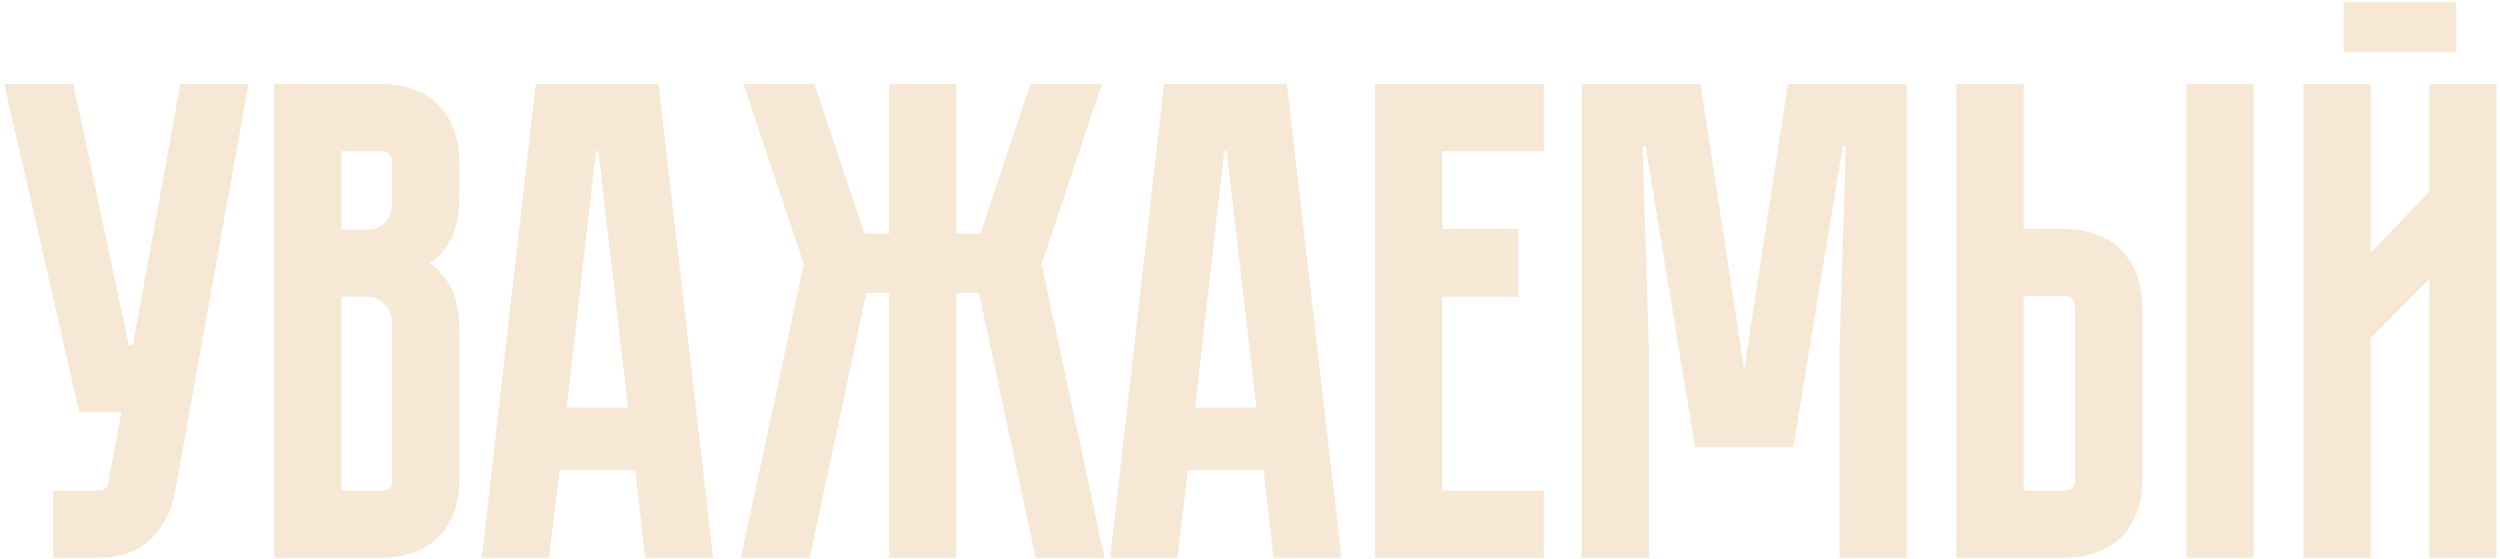
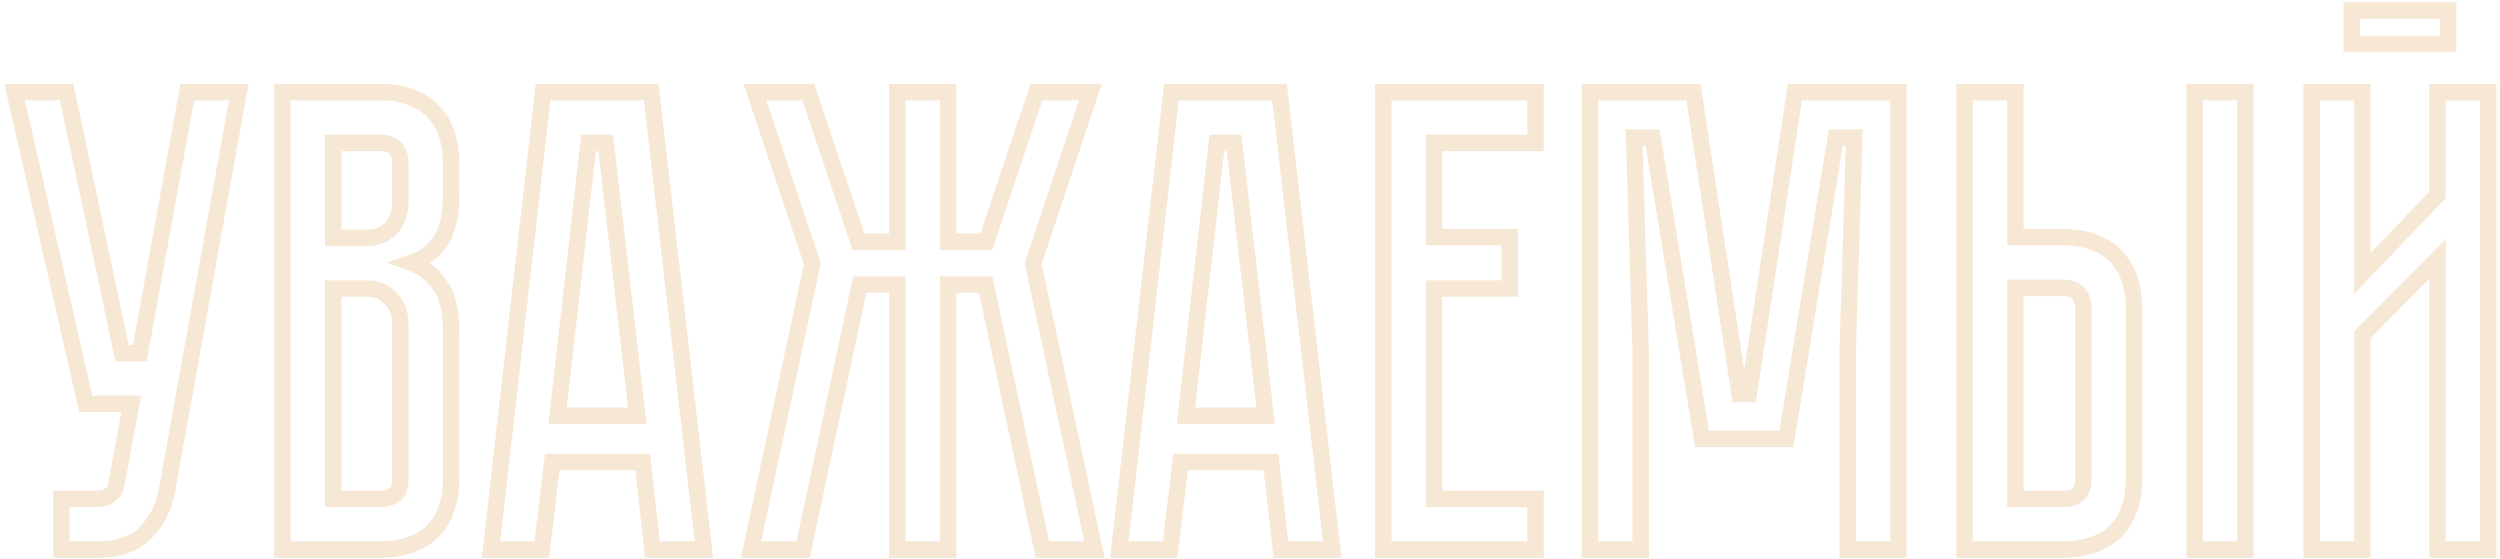
<svg xmlns="http://www.w3.org/2000/svg" width="514" height="115" viewBox="0 0 514 115" fill="none">
-   <path d="M34.307 100.938C33.674 104.371 32.183 107.263 29.834 109.612C27.576 111.871 24.278 113 19.941 113H12.622V102.564H19.941C21.115 102.564 22.019 102.293 22.651 101.751C23.284 101.209 23.69 100.577 23.871 99.854L26.988 83.049H17.637L3 18.945H13.707L25.091 72.613H28.75L38.508 18.945H49.079L34.307 100.938ZM78.256 18.945C80.876 18.945 83.09 19.351 84.897 20.164C86.794 20.887 88.285 21.926 89.37 23.282C90.544 24.546 91.402 26.082 91.945 27.889C92.487 29.606 92.758 31.458 92.758 33.446V40.087C92.758 44.333 91.99 47.541 90.454 49.709C89.008 51.787 87.066 53.233 84.626 54.046C87.066 54.95 89.008 56.486 90.454 58.654C91.99 60.732 92.758 63.894 92.758 68.141V98.499C92.758 101.119 92.351 103.378 91.538 105.275C90.815 107.082 89.776 108.573 88.421 109.747C87.156 110.832 85.62 111.645 83.813 112.187C82.096 112.729 80.244 113 78.256 113H58.063V18.945H78.256ZM82.322 66.785C82.322 64.436 81.644 62.629 80.289 61.364C79.024 60.009 77.443 59.331 75.546 59.331H68.499V102.564H78.256C79.431 102.564 80.38 102.293 81.102 101.751C81.916 101.119 82.322 100.035 82.322 98.499V66.785ZM82.322 33.446C82.322 32.362 82.006 31.413 81.374 30.6C80.831 29.787 79.792 29.38 78.256 29.38H68.499V48.896H75.546C77.443 48.896 79.024 48.264 80.289 46.999C81.644 45.643 82.322 43.791 82.322 41.442V33.446ZM134.154 113L132.121 94.975H113.554L111.385 113H100.95L111.656 18.945H133.883L144.725 113H134.154ZM114.638 85.488H131.037L124.531 29.38H121.008L114.638 85.488ZM154.405 113L167.009 54.181L155.218 18.945H166.196L176.496 49.709H184.492V18.945H194.928V49.709H202.788L213.088 18.945H224.201L212.411 54.181L225.015 113H214.308L202.653 58.518H194.928V113H184.492V58.518H176.767L165.112 113H154.405ZM263.338 113L261.305 94.975H242.738L240.569 113H230.134L240.84 18.945H263.067L273.909 113H263.338ZM243.822 85.488H260.221L253.715 29.38H250.192L243.822 85.488ZM284.403 18.945H315.709V29.38H294.838V48.761H310.424V59.331H294.838V102.564H315.709V113H284.403V18.945ZM369.041 18.945H390.319V113H379.883V72.342L381.238 28.296H377.444L367.279 90.232H349.932L339.767 28.296H335.973L337.328 72.342V113H326.892V18.945H348.17L357.657 81.016H359.554L369.041 18.945ZM424.254 48.761C426.875 48.761 429.088 49.167 430.895 49.98C432.793 50.703 434.283 51.742 435.368 53.097C436.542 54.362 437.4 55.898 437.943 57.705C438.485 59.422 438.756 61.274 438.756 63.262V98.499C438.756 101.119 438.349 103.378 437.536 105.275C436.813 107.082 435.774 108.573 434.419 109.747C433.154 110.832 431.618 111.645 429.811 112.187C428.094 112.729 426.242 113 424.254 113H403.925V18.945H414.361V48.761H424.254ZM428.32 63.262C428.32 62.087 428.004 61.139 427.371 60.416C426.829 59.603 425.79 59.196 424.254 59.196H414.361V102.564H424.254C425.429 102.564 426.378 102.293 427.1 101.751C427.914 101.119 428.32 100.035 428.32 98.499V63.262ZM461.66 18.945V113H451.224V18.945H461.66ZM503.321 2.139V9.051H483.534V2.139H503.321ZM501.153 113V53.233L485.703 68.818V113H475.267V18.945H485.703V56.214L501.153 40.087V18.945H511.588V113H501.153Z" fill="#F7E8D6" />
  <path d="M34.307 100.938L35.971 101.245L35.972 101.238L34.307 100.938ZM29.834 109.612L31.031 110.808L31.031 110.808L29.834 109.612ZM12.622 113H10.93V114.692H12.622V113ZM12.622 102.564V100.872H10.93V102.564H12.622ZM23.871 99.854L25.513 100.264L25.525 100.214L25.535 100.163L23.871 99.854ZM26.988 83.049L28.652 83.357L29.023 81.356H26.988V83.049ZM17.637 83.049L15.987 83.425L16.288 84.741H17.637V83.049ZM3 18.945V17.252H0.878L1.35 19.321L3 18.945ZM13.707 18.945L15.362 18.593L15.078 17.252H13.707V18.945ZM25.091 72.613L23.435 72.964L23.72 74.305H25.091V72.613ZM28.75 72.613V74.305H30.162L30.415 72.916L28.75 72.613ZM38.508 18.945V17.252H37.096L36.843 18.642L38.508 18.945ZM49.079 18.945L50.744 19.245L51.103 17.252H49.079V18.945ZM34.307 100.938L32.642 100.632C32.069 103.746 30.732 106.321 28.638 108.415L29.834 109.612L31.031 110.808C33.635 108.204 35.28 104.997 35.971 101.245L34.307 100.938ZM29.834 109.612L28.638 108.415C26.796 110.257 23.994 111.308 19.941 111.308V113V114.692C24.562 114.692 28.355 113.485 31.031 110.808L29.834 109.612ZM19.941 113V111.308H12.622V113V114.692H19.941V113ZM12.622 113H14.315V102.564H12.622H10.93V113H12.622ZM12.622 102.564V104.257H19.941V102.564V100.872H12.622V102.564ZM19.941 102.564V104.257C21.355 104.257 22.709 103.931 23.753 103.036L22.651 101.751L21.55 100.466C21.329 100.656 20.875 100.872 19.941 100.872V102.564ZM22.651 101.751L23.753 103.036C24.619 102.294 25.237 101.367 25.513 100.264L23.871 99.854L22.229 99.444C22.144 99.786 21.949 100.125 21.55 100.466L22.651 101.751ZM23.871 99.854L25.535 100.163L28.652 83.357L26.988 83.049L25.324 82.74L22.207 99.545L23.871 99.854ZM26.988 83.049V81.356H17.637V83.049V84.741H26.988V83.049ZM17.637 83.049L19.287 82.672L4.65 18.568L3 18.945L1.35 19.321L15.987 83.425L17.637 83.049ZM3 18.945V20.637H13.707V18.945V17.252H3V18.945ZM13.707 18.945L12.051 19.296L23.435 72.964L25.091 72.613L26.746 72.262L15.362 18.593L13.707 18.945ZM25.091 72.613V74.305H28.75V72.613V70.921H25.091V72.613ZM28.75 72.613L30.415 72.916L40.173 19.247L38.508 18.945L36.843 18.642L27.085 72.31L28.75 72.613ZM38.508 18.945V20.637H49.079V18.945V17.252H38.508V18.945ZM49.079 18.945L47.414 18.645L32.641 100.638L34.307 100.938L35.972 101.238L50.744 19.245L49.079 18.945ZM84.897 20.164L84.203 21.707L84.248 21.728L84.295 21.746L84.897 20.164ZM89.37 23.282L88.048 24.339L88.087 24.387L88.129 24.433L89.37 23.282ZM91.945 27.889L90.324 28.376L90.327 28.387L90.331 28.399L91.945 27.889ZM90.454 49.709L89.073 48.731L89.069 48.737L89.065 48.743L90.454 49.709ZM84.626 54.046L84.091 52.441L79.527 53.962L84.038 55.633L84.626 54.046ZM90.454 58.654L89.046 59.593L89.069 59.627L89.093 59.66L90.454 58.654ZM91.538 105.275L89.983 104.608L89.974 104.627L89.967 104.647L91.538 105.275ZM88.421 109.747L89.522 111.032L89.529 111.026L88.421 109.747ZM83.813 112.187L83.327 110.566L83.315 110.57L83.303 110.573L83.813 112.187ZM58.063 113H56.371V114.692H58.063V113ZM58.063 18.945V17.252H56.371V18.945H58.063ZM80.289 61.364L79.052 62.519L79.092 62.562L79.135 62.602L80.289 61.364ZM68.499 59.331V57.639H66.806V59.331H68.499ZM68.499 102.564H66.806V104.257H68.499V102.564ZM81.102 101.751L82.118 103.105L82.13 103.096L82.141 103.087L81.102 101.751ZM81.374 30.6L79.966 31.539L80 31.59L80.038 31.639L81.374 30.6ZM68.499 29.38V27.688H66.806V29.38H68.499ZM68.499 48.896H66.806V50.588H68.499V48.896ZM80.289 46.999L81.486 48.195L81.486 48.195L80.289 46.999ZM78.256 18.945V20.637C80.711 20.637 82.672 21.019 84.203 21.707L84.897 20.164L85.592 18.621C83.508 17.684 81.043 17.252 78.256 17.252V18.945ZM84.897 20.164L84.295 21.746C85.958 22.38 87.183 23.256 88.048 24.339L89.37 23.282L90.691 22.224C89.388 20.596 87.631 19.395 85.5 18.583L84.897 20.164ZM89.37 23.282L88.129 24.433C89.112 25.491 89.849 26.793 90.324 28.376L91.945 27.889L93.565 27.403C92.956 25.372 91.976 23.602 90.61 22.13L89.37 23.282ZM91.945 27.889L90.331 28.399C90.816 29.935 91.066 31.613 91.066 33.446H92.758H94.45C94.45 31.303 94.157 29.277 93.558 27.38L91.945 27.889ZM92.758 33.446H91.066V40.087H92.758H94.45V33.446H92.758ZM92.758 40.087H91.066C91.066 44.176 90.318 46.974 89.073 48.731L90.454 49.709L91.835 50.687C93.662 48.108 94.45 44.491 94.45 40.087H92.758ZM90.454 49.709L89.065 48.743C87.831 50.516 86.19 51.741 84.091 52.441L84.626 54.046L85.161 55.651C87.941 54.725 90.185 53.058 91.843 50.675L90.454 49.709ZM84.626 54.046L84.038 55.633C86.142 56.412 87.798 57.721 89.046 59.593L90.454 58.654L91.862 57.715C90.218 55.25 87.989 53.487 85.214 52.459L84.626 54.046ZM90.454 58.654L89.093 59.66C90.314 61.312 91.066 64.043 91.066 68.141H92.758H94.45C94.45 63.745 93.665 60.151 91.815 57.648L90.454 58.654ZM92.758 68.141H91.066V98.499H92.758H94.45V68.141H92.758ZM92.758 98.499H91.066C91.066 100.949 90.685 102.97 89.983 104.608L91.538 105.275L93.093 105.942C94.018 103.785 94.45 101.289 94.45 98.499H92.758ZM91.538 105.275L89.967 104.647C89.335 106.225 88.447 107.486 87.313 108.469L88.421 109.747L89.529 111.026C91.105 109.66 92.295 107.939 93.109 105.903L91.538 105.275ZM88.421 109.747L87.32 108.463C86.256 109.374 84.937 110.083 83.327 110.566L83.813 112.187L84.299 113.808C86.302 113.207 88.056 112.289 89.522 111.032L88.421 109.747ZM83.813 112.187L83.303 110.573C81.768 111.058 80.089 111.308 78.256 111.308V113V114.692C80.399 114.692 82.425 114.4 84.323 113.801L83.813 112.187ZM78.256 113V111.308H58.063V113V114.692H78.256V113ZM58.063 113H59.755V18.945H58.063H56.371V113H58.063ZM58.063 18.945V20.637H78.256V18.945V17.252H58.063V18.945ZM82.322 66.785H84.014C84.014 64.1 83.229 61.793 81.444 60.127L80.289 61.364L79.135 62.602C80.06 63.466 80.63 64.772 80.63 66.785H82.322ZM80.289 61.364L81.526 60.21C79.933 58.503 77.9 57.639 75.546 57.639V59.331V61.024C76.987 61.024 78.116 61.516 79.052 62.519L80.289 61.364ZM75.546 59.331V57.639H68.499V59.331V61.024H75.546V59.331ZM68.499 59.331H66.806V102.564H68.499H70.191V59.331H68.499ZM68.499 102.564V104.257H78.256V102.564V100.872H68.499V102.564ZM78.256 102.564V104.257C79.687 104.257 81.025 103.925 82.118 103.105L81.102 101.751L80.087 100.398C79.734 100.662 79.175 100.872 78.256 100.872V102.564ZM81.102 101.751L82.141 103.087C83.538 102.001 84.014 100.292 84.014 98.499H82.322H80.63C80.63 99.777 80.293 100.237 80.064 100.416L81.102 101.751ZM82.322 98.499H84.014V66.785H82.322H80.63V98.499H82.322ZM82.322 33.446H84.014C84.014 32.007 83.585 30.688 82.709 29.561L81.374 30.6L80.038 31.639C80.427 32.139 80.63 32.717 80.63 33.446H82.322ZM81.374 30.6L82.781 29.661C81.776 28.154 80.022 27.688 78.256 27.688V29.38V31.072C79.562 31.072 79.886 31.42 79.966 31.539L81.374 30.6ZM78.256 29.38V27.688H68.499V29.38V31.072H78.256V29.38ZM68.499 29.38H66.806V48.896H68.499H70.191V29.38H68.499ZM68.499 48.896V50.588H75.546V48.896V47.204H68.499V48.896ZM75.546 48.896V50.588C77.862 50.588 79.883 49.798 81.486 48.195L80.289 46.999L79.093 45.802C78.166 46.729 77.025 47.204 75.546 47.204V48.896ZM80.289 46.999L81.486 48.195C83.227 46.454 84.014 44.132 84.014 41.442H82.322H80.63C80.63 43.45 80.062 44.833 79.093 45.802L80.289 46.999ZM82.322 41.442H84.014V33.446H82.322H80.63V41.442H82.322ZM134.154 113L132.472 113.19L132.642 114.692H134.154V113ZM132.121 94.975L133.802 94.785L133.633 93.283H132.121V94.975ZM113.554 94.975V93.283H112.053L111.873 94.773L113.554 94.975ZM111.385 113V114.692H112.886L113.065 113.202L111.385 113ZM100.95 113L99.268 112.809L99.054 114.692H100.95V113ZM111.656 18.945V17.252H110.146L109.975 18.753L111.656 18.945ZM133.883 18.945L135.564 18.751L135.391 17.252H133.883V18.945ZM144.725 113V114.692H146.623L146.406 112.806L144.725 113ZM114.638 85.488L112.956 85.297L112.743 87.18H114.638V85.488ZM131.037 85.488V87.18H132.936L132.717 85.293L131.037 85.488ZM124.531 29.38L126.212 29.185L126.039 27.688H124.531V29.38ZM121.008 29.38V27.688H119.497L119.326 29.189L121.008 29.38ZM134.154 113L135.835 112.81L133.802 94.785L132.121 94.975L130.439 95.165L132.472 113.19L134.154 113ZM132.121 94.975V93.283H113.554V94.975V96.667H132.121V94.975ZM113.554 94.975L111.873 94.773L109.705 112.798L111.385 113L113.065 113.202L115.234 95.177L113.554 94.975ZM111.385 113V111.308H100.95V113V114.692H111.385V113ZM100.95 113L102.631 113.191L113.338 19.136L111.656 18.945L109.975 18.753L99.268 112.809L100.95 113ZM111.656 18.945V20.637H133.883V18.945V17.252H111.656V18.945ZM133.883 18.945L132.201 19.138L143.044 113.194L144.725 113L146.406 112.806L135.564 18.751L133.883 18.945ZM144.725 113V111.308H134.154V113V114.692H144.725V113ZM114.638 85.488V87.18H131.037V85.488V83.796H114.638V85.488ZM131.037 85.488L132.717 85.293L126.212 29.185L124.531 29.38L122.85 29.575L129.356 85.683L131.037 85.488ZM124.531 29.38V27.688H121.008V29.38V31.072H124.531V29.38ZM121.008 29.38L119.326 29.189L112.956 85.297L114.638 85.488L116.319 85.679L122.689 29.571L121.008 29.38ZM154.405 113L152.751 112.645L152.312 114.692H154.405V113ZM167.009 54.181L168.664 54.536L168.761 54.084L168.614 53.645L167.009 54.181ZM155.218 18.945V17.252H152.868L153.614 19.482L155.218 18.945ZM166.196 18.945L167.801 18.407L167.414 17.252H166.196V18.945ZM176.496 49.709L174.891 50.246L175.278 51.401H176.496V49.709ZM184.492 49.709V51.401H186.184V49.709H184.492ZM184.492 18.945V17.252H182.8V18.945H184.492ZM194.928 18.945H196.62V17.252H194.928V18.945ZM194.928 49.709H193.235V51.401H194.928V49.709ZM202.788 49.709V51.401H204.006L204.393 50.246L202.788 49.709ZM213.088 18.945V17.252H211.87L211.484 18.407L213.088 18.945ZM224.201 18.945L225.806 19.482L226.552 17.252H224.201V18.945ZM212.411 54.181L210.806 53.645L210.659 54.084L210.756 54.536L212.411 54.181ZM225.015 113V114.692H227.108L226.669 112.645L225.015 113ZM214.308 113L212.653 113.354L212.939 114.692H214.308V113ZM202.653 58.518L204.307 58.164L204.021 56.826H202.653V58.518ZM194.928 58.518V56.826H193.235V58.518H194.928ZM194.928 113V114.692H196.62V113H194.928ZM184.492 113H182.8V114.692H184.492V113ZM184.492 58.518H186.184V56.826H184.492V58.518ZM176.767 58.518V56.826H175.399L175.112 58.164L176.767 58.518ZM165.112 113V114.692H166.48L166.767 113.354L165.112 113ZM154.405 113L156.06 113.355L168.664 54.536L167.009 54.181L165.355 53.827L152.751 112.645L154.405 113ZM167.009 54.181L168.614 53.645L156.823 18.408L155.218 18.945L153.614 19.482L165.404 54.718L167.009 54.181ZM155.218 18.945V20.637H166.196V18.945V17.252H155.218V18.945ZM166.196 18.945L164.591 19.482L174.891 50.246L176.496 49.709L178.101 49.172L167.801 18.407L166.196 18.945ZM176.496 49.709V51.401H184.492V49.709V48.017H176.496V49.709ZM184.492 49.709H186.184V18.945H184.492H182.8V49.709H184.492ZM184.492 18.945V20.637H194.928V18.945V17.252H184.492V18.945ZM194.928 18.945H193.235V49.709H194.928H196.62V18.945H194.928ZM194.928 49.709V51.401H202.788V49.709V48.017H194.928V49.709ZM202.788 49.709L204.393 50.246L214.693 19.482L213.088 18.945L211.484 18.407L201.184 49.172L202.788 49.709ZM213.088 18.945V20.637H224.201V18.945V17.252H213.088V18.945ZM224.201 18.945L222.597 18.408L210.806 53.645L212.411 54.181L214.015 54.718L225.806 19.482L224.201 18.945ZM212.411 54.181L210.756 54.536L223.36 113.355L225.015 113L226.669 112.645L214.065 53.827L212.411 54.181ZM225.015 113V111.308H214.308V113V114.692H225.015V113ZM214.308 113L215.963 112.646L204.307 58.164L202.653 58.518L200.998 58.872L212.653 113.354L214.308 113ZM202.653 58.518V56.826H194.928V58.518V60.211H202.653V58.518ZM194.928 58.518H193.235V113H194.928H196.62V58.518H194.928ZM194.928 113V111.308H184.492V113V114.692H194.928V113ZM184.492 113H186.184V58.518H184.492H182.8V113H184.492ZM184.492 58.518V56.826H176.767V58.518V60.211H184.492V58.518ZM176.767 58.518L175.112 58.164L163.457 112.646L165.112 113L166.767 113.354L178.422 58.872L176.767 58.518ZM165.112 113V111.308H154.405V113V114.692H165.112V113ZM263.338 113L261.656 113.19L261.826 114.692H263.338V113ZM261.305 94.975L262.987 94.785L262.817 93.283H261.305V94.975ZM242.738 94.975V93.283H241.237L241.058 94.773L242.738 94.975ZM240.569 113V114.692H242.07L242.25 113.202L240.569 113ZM230.134 113L228.453 112.809L228.238 114.692H230.134V113ZM240.84 18.945V17.252H239.33L239.159 18.753L240.84 18.945ZM263.067 18.945L264.748 18.751L264.575 17.252H263.067V18.945ZM273.909 113V114.692H275.807L275.59 112.806L273.909 113ZM243.822 85.488L242.141 85.297L241.927 87.18H243.822V85.488ZM260.221 85.488V87.18H262.121L261.902 85.293L260.221 85.488ZM253.715 29.38L255.396 29.185L255.223 27.688H253.715V29.38ZM250.192 29.38V27.688H248.681L248.51 29.189L250.192 29.38ZM263.338 113L265.019 112.81L262.987 94.785L261.305 94.975L259.623 95.165L261.656 113.19L263.338 113ZM261.305 94.975V93.283H242.738V94.975V96.667H261.305V94.975ZM242.738 94.975L241.058 94.773L238.889 112.798L240.569 113L242.25 113.202L244.418 95.177L242.738 94.975ZM240.569 113V111.308H230.134V113V114.692H240.569V113ZM230.134 113L231.815 113.191L242.522 19.136L240.84 18.945L239.159 18.753L228.453 112.809L230.134 113ZM240.84 18.945V20.637H263.067V18.945V17.252H240.84V18.945ZM263.067 18.945L261.386 19.138L272.228 113.194L273.909 113L275.59 112.806L264.748 18.751L263.067 18.945ZM273.909 113V111.308H263.338V113V114.692H273.909V113ZM243.822 85.488V87.18H260.221V85.488V83.796H243.822V85.488ZM260.221 85.488L261.902 85.293L255.396 29.185L253.715 29.38L252.035 29.575L258.54 85.683L260.221 85.488ZM253.715 29.38V27.688H250.192V29.38V31.072H253.715V29.38ZM250.192 29.38L248.51 29.189L242.141 85.297L243.822 85.488L245.503 85.679L251.873 29.571L250.192 29.38ZM284.403 18.945V17.252H282.71V18.945H284.403ZM315.709 18.945H317.402V17.252H315.709V18.945ZM315.709 29.38V31.072H317.402V29.38H315.709ZM294.838 29.38V27.688H293.146V29.38H294.838ZM294.838 48.761H293.146V50.453H294.838V48.761ZM310.424 48.761H312.116V47.068H310.424V48.761ZM310.424 59.331V61.024H312.116V59.331H310.424ZM294.838 59.331V57.639H293.146V59.331H294.838ZM294.838 102.564H293.146V104.257H294.838V102.564ZM315.709 102.564H317.402V100.872H315.709V102.564ZM315.709 113V114.692H317.402V113H315.709ZM284.403 113H282.71V114.692H284.403V113ZM284.403 18.945V20.637H315.709V18.945V17.252H284.403V18.945ZM315.709 18.945H314.017V29.38H315.709H317.402V18.945H315.709ZM315.709 29.38V27.688H294.838V29.38V31.072H315.709V29.38ZM294.838 29.38H293.146V48.761H294.838H296.53V29.38H294.838ZM294.838 48.761V50.453H310.424V48.761V47.068H294.838V48.761ZM310.424 48.761H308.732V59.331H310.424H312.116V48.761H310.424ZM310.424 59.331V57.639H294.838V59.331V61.024H310.424V59.331ZM294.838 59.331H293.146V102.564H294.838H296.53V59.331H294.838ZM294.838 102.564V104.257H315.709V102.564V100.872H294.838V102.564ZM315.709 102.564H314.017V113H315.709H317.402V102.564H315.709ZM315.709 113V111.308H284.403V113V114.692H315.709V113ZM284.403 113H286.095V18.945H284.403H282.71V113H284.403ZM369.041 18.945V17.252H367.588L367.368 18.689L369.041 18.945ZM390.319 18.945H392.011V17.252H390.319V18.945ZM390.319 113V114.692H392.011V113H390.319ZM379.883 113H378.191V114.692H379.883V113ZM379.883 72.342L378.192 72.29L378.191 72.316V72.342H379.883ZM381.238 28.296L382.93 28.348L382.984 26.604H381.238V28.296ZM377.444 28.296V26.604H376.007L375.774 28.022L377.444 28.296ZM367.279 90.232V91.924H368.716L368.949 90.506L367.279 90.232ZM349.932 90.232L348.262 90.506L348.495 91.924H349.932V90.232ZM339.767 28.296L341.437 28.022L341.205 26.604H339.767V28.296ZM335.973 28.296V26.604H334.228L334.281 28.348L335.973 28.296ZM337.328 72.342H339.02V72.316L339.019 72.29L337.328 72.342ZM337.328 113V114.692H339.02V113H337.328ZM326.892 113H325.2V114.692H326.892V113ZM326.892 18.945V17.252H325.2V18.945H326.892ZM348.17 18.945L349.843 18.689L349.623 17.252H348.17V18.945ZM357.657 81.016L355.984 81.271L356.204 82.708H357.657V81.016ZM359.554 81.016V82.708H361.007L361.227 81.271L359.554 81.016ZM369.041 18.945V20.637H390.319V18.945V17.252H369.041V18.945ZM390.319 18.945H388.627V113H390.319H392.011V18.945H390.319ZM390.319 113V111.308H379.883V113V114.692H390.319V113ZM379.883 113H381.575V72.342H379.883H378.191V113H379.883ZM379.883 72.342L381.575 72.394L382.93 28.348L381.238 28.296L379.547 28.244L378.192 72.29L379.883 72.342ZM381.238 28.296V26.604H377.444V28.296V29.988H381.238V28.296ZM377.444 28.296L375.774 28.022L365.609 89.957L367.279 90.232L368.949 90.506L379.114 28.57L377.444 28.296ZM367.279 90.232V88.539H349.932V90.232V91.924H367.279V90.232ZM349.932 90.232L351.602 89.957L341.437 28.022L339.767 28.296L338.098 28.57L348.262 90.506L349.932 90.232ZM339.767 28.296V26.604H335.973V28.296V29.988H339.767V28.296ZM335.973 28.296L334.281 28.348L335.636 72.394L337.328 72.342L339.019 72.29L337.664 28.244L335.973 28.296ZM337.328 72.342H335.636V113H337.328H339.02V72.342H337.328ZM337.328 113V111.308H326.892V113V114.692H337.328V113ZM326.892 113H328.585V18.945H326.892H325.2V113H326.892ZM326.892 18.945V20.637H348.17V18.945V17.252H326.892V18.945ZM348.17 18.945L346.497 19.2L355.984 81.271L357.657 81.016L359.33 80.76L349.843 18.689L348.17 18.945ZM357.657 81.016V82.708H359.554V81.016V79.323H357.657V81.016ZM359.554 81.016L361.227 81.271L370.714 19.2L369.041 18.945L367.368 18.689L357.881 80.76L359.554 81.016ZM430.895 49.98L430.201 51.523L430.246 51.544L430.293 51.562L430.895 49.98ZM435.368 53.097L434.046 54.154L434.085 54.203L434.127 54.249L435.368 53.097ZM437.943 57.705L436.322 58.191L436.325 58.203L436.329 58.215L437.943 57.705ZM437.536 105.275L435.981 104.608L435.972 104.627L435.965 104.647L437.536 105.275ZM434.419 109.747L435.52 111.032L435.527 111.026L434.419 109.747ZM429.811 112.187L429.325 110.566L429.313 110.57L429.301 110.573L429.811 112.187ZM403.925 113H402.233V114.692H403.925V113ZM403.925 18.945V17.252H402.233V18.945H403.925ZM414.361 18.945H416.053V17.252H414.361V18.945ZM414.361 48.761H412.669V50.453H414.361V48.761ZM427.371 60.416L425.963 61.354L426.025 61.447L426.098 61.53L427.371 60.416ZM414.361 59.196V57.504H412.669V59.196H414.361ZM414.361 102.564H412.669V104.257H414.361V102.564ZM427.1 101.751L428.116 103.105L428.128 103.096L428.139 103.087L427.1 101.751ZM461.66 18.945H463.352V17.252H461.66V18.945ZM461.66 113V114.692H463.352V113H461.66ZM451.224 113H449.532V114.692H451.224V113ZM451.224 18.945V17.252H449.532V18.945H451.224ZM424.254 48.761V50.453C426.709 50.453 428.67 50.835 430.201 51.523L430.895 49.98L431.59 48.437C429.506 47.499 427.04 47.068 424.254 47.068V48.761ZM430.895 49.98L430.293 51.562C431.956 52.195 433.18 53.072 434.046 54.154L435.368 53.097L436.689 52.04C435.386 50.412 433.629 49.211 431.498 48.399L430.895 49.98ZM435.368 53.097L434.127 54.249C435.11 55.307 435.847 56.609 436.322 58.191L437.943 57.705L439.563 57.219C438.954 55.187 437.974 53.418 436.608 51.946L435.368 53.097ZM437.943 57.705L436.329 58.215C436.814 59.75 437.063 61.429 437.063 63.262H438.756H440.448C440.448 61.119 440.155 59.093 439.556 57.196L437.943 57.705ZM438.756 63.262H437.063V98.499H438.756H440.448V63.262H438.756ZM438.756 98.499H437.063C437.063 100.949 436.683 102.97 435.981 104.608L437.536 105.275L439.091 105.942C440.016 103.785 440.448 101.289 440.448 98.499H438.756ZM437.536 105.275L435.965 104.647C435.333 106.225 434.445 107.486 433.311 108.469L434.419 109.747L435.527 111.026C437.103 109.66 438.293 107.939 439.107 105.903L437.536 105.275ZM434.419 109.747L433.318 108.463C432.254 109.374 430.935 110.083 429.325 110.566L429.811 112.187L430.297 113.808C432.3 113.207 434.054 112.289 435.52 111.032L434.419 109.747ZM429.811 112.187L429.301 110.573C427.766 111.058 426.087 111.308 424.254 111.308V113V114.692C426.397 114.692 428.423 114.4 430.321 113.801L429.811 112.187ZM424.254 113V111.308H403.925V113V114.692H424.254V113ZM403.925 113H405.618V18.945H403.925H402.233V113H403.925ZM403.925 18.945V20.637H414.361V18.945V17.252H403.925V18.945ZM414.361 18.945H412.669V48.761H414.361H416.053V18.945H414.361ZM414.361 48.761V50.453H424.254V48.761V47.068H414.361V48.761ZM428.32 63.262H430.012C430.012 61.773 429.604 60.398 428.645 59.301L427.371 60.416L426.098 61.53C426.404 61.88 426.628 62.402 426.628 63.262H428.32ZM427.371 60.416L428.779 59.477C427.774 57.969 426.02 57.504 424.254 57.504V59.196V60.888C425.56 60.888 425.884 61.236 425.963 61.354L427.371 60.416ZM424.254 59.196V57.504H414.361V59.196V60.888H424.254V59.196ZM414.361 59.196H412.669V102.564H414.361H416.053V59.196H414.361ZM414.361 102.564V104.257H424.254V102.564V100.872H414.361V102.564ZM424.254 102.564V104.257C425.685 104.257 427.023 103.925 428.116 103.105L427.1 101.751L426.085 100.398C425.732 100.662 425.173 100.872 424.254 100.872V102.564ZM427.1 101.751L428.139 103.087C429.536 102.001 430.012 100.292 430.012 98.499H428.32H426.628C426.628 99.777 426.291 100.237 426.061 100.416L427.1 101.751ZM428.32 98.499H430.012V63.262H428.32H426.628V98.499H428.32ZM461.66 18.945H459.967V113H461.66H463.352V18.945H461.66ZM461.66 113V111.308H451.224V113V114.692H461.66V113ZM451.224 113H452.916V18.945H451.224H449.532V113H451.224ZM451.224 18.945V20.637H461.66V18.945V17.252H451.224V18.945ZM503.321 2.139H505.014V0.447H503.321V2.139ZM503.321 9.051V10.743H505.014V9.051H503.321ZM483.534 9.051H481.842V10.743H483.534V9.051ZM483.534 2.139V0.447H481.842V2.139H483.534ZM501.153 113H499.461V114.692H501.153V113ZM501.153 53.233H502.845V49.122L499.951 52.041L501.153 53.233ZM485.703 68.818L484.501 67.627L484.011 68.122V68.818H485.703ZM485.703 113V114.692H487.395V113H485.703ZM475.267 113H473.575V114.692H475.267V113ZM475.267 18.945V17.252H473.575V18.945H475.267ZM485.703 18.945H487.395V17.252H485.703V18.945ZM485.703 56.214H484.011V60.427L486.925 57.385L485.703 56.214ZM501.153 40.087L502.375 41.257L502.845 40.767V40.087H501.153ZM501.153 18.945V17.252H499.461V18.945H501.153ZM511.588 18.945H513.281V17.252H511.588V18.945ZM511.588 113V114.692H513.281V113H511.588ZM503.321 2.139H501.629V9.051H503.321H505.014V2.139H503.321ZM503.321 9.051V7.359H483.534V9.051V10.743H503.321V9.051ZM483.534 9.051H485.227V2.139H483.534H481.842V9.051H483.534ZM483.534 2.139V3.832H503.321V2.139V0.447H483.534V2.139ZM501.153 113H502.845V53.233H501.153H499.461V113H501.153ZM501.153 53.233L499.951 52.041L484.501 67.627L485.703 68.818L486.905 70.01L502.355 54.424L501.153 53.233ZM485.703 68.818H484.011V113H485.703H487.395V68.818H485.703ZM485.703 113V111.308H475.267V113V114.692H485.703V113ZM475.267 113H476.96V18.945H475.267H473.575V113H475.267ZM475.267 18.945V20.637H485.703V18.945V17.252H475.267V18.945ZM485.703 18.945H484.011V56.214H485.703H487.395V18.945H485.703ZM485.703 56.214L486.925 57.385L502.375 41.257L501.153 40.087L499.931 38.916L484.481 55.044L485.703 56.214ZM501.153 40.087H502.845V18.945H501.153H499.461V40.087H501.153ZM501.153 18.945V20.637H511.588V18.945V17.252H501.153V18.945ZM511.588 18.945H509.896V113H511.588H513.281V18.945H511.588ZM511.588 113V111.308H501.153V113V114.692H511.588V113Z" fill="#F7E8D6" />
</svg>